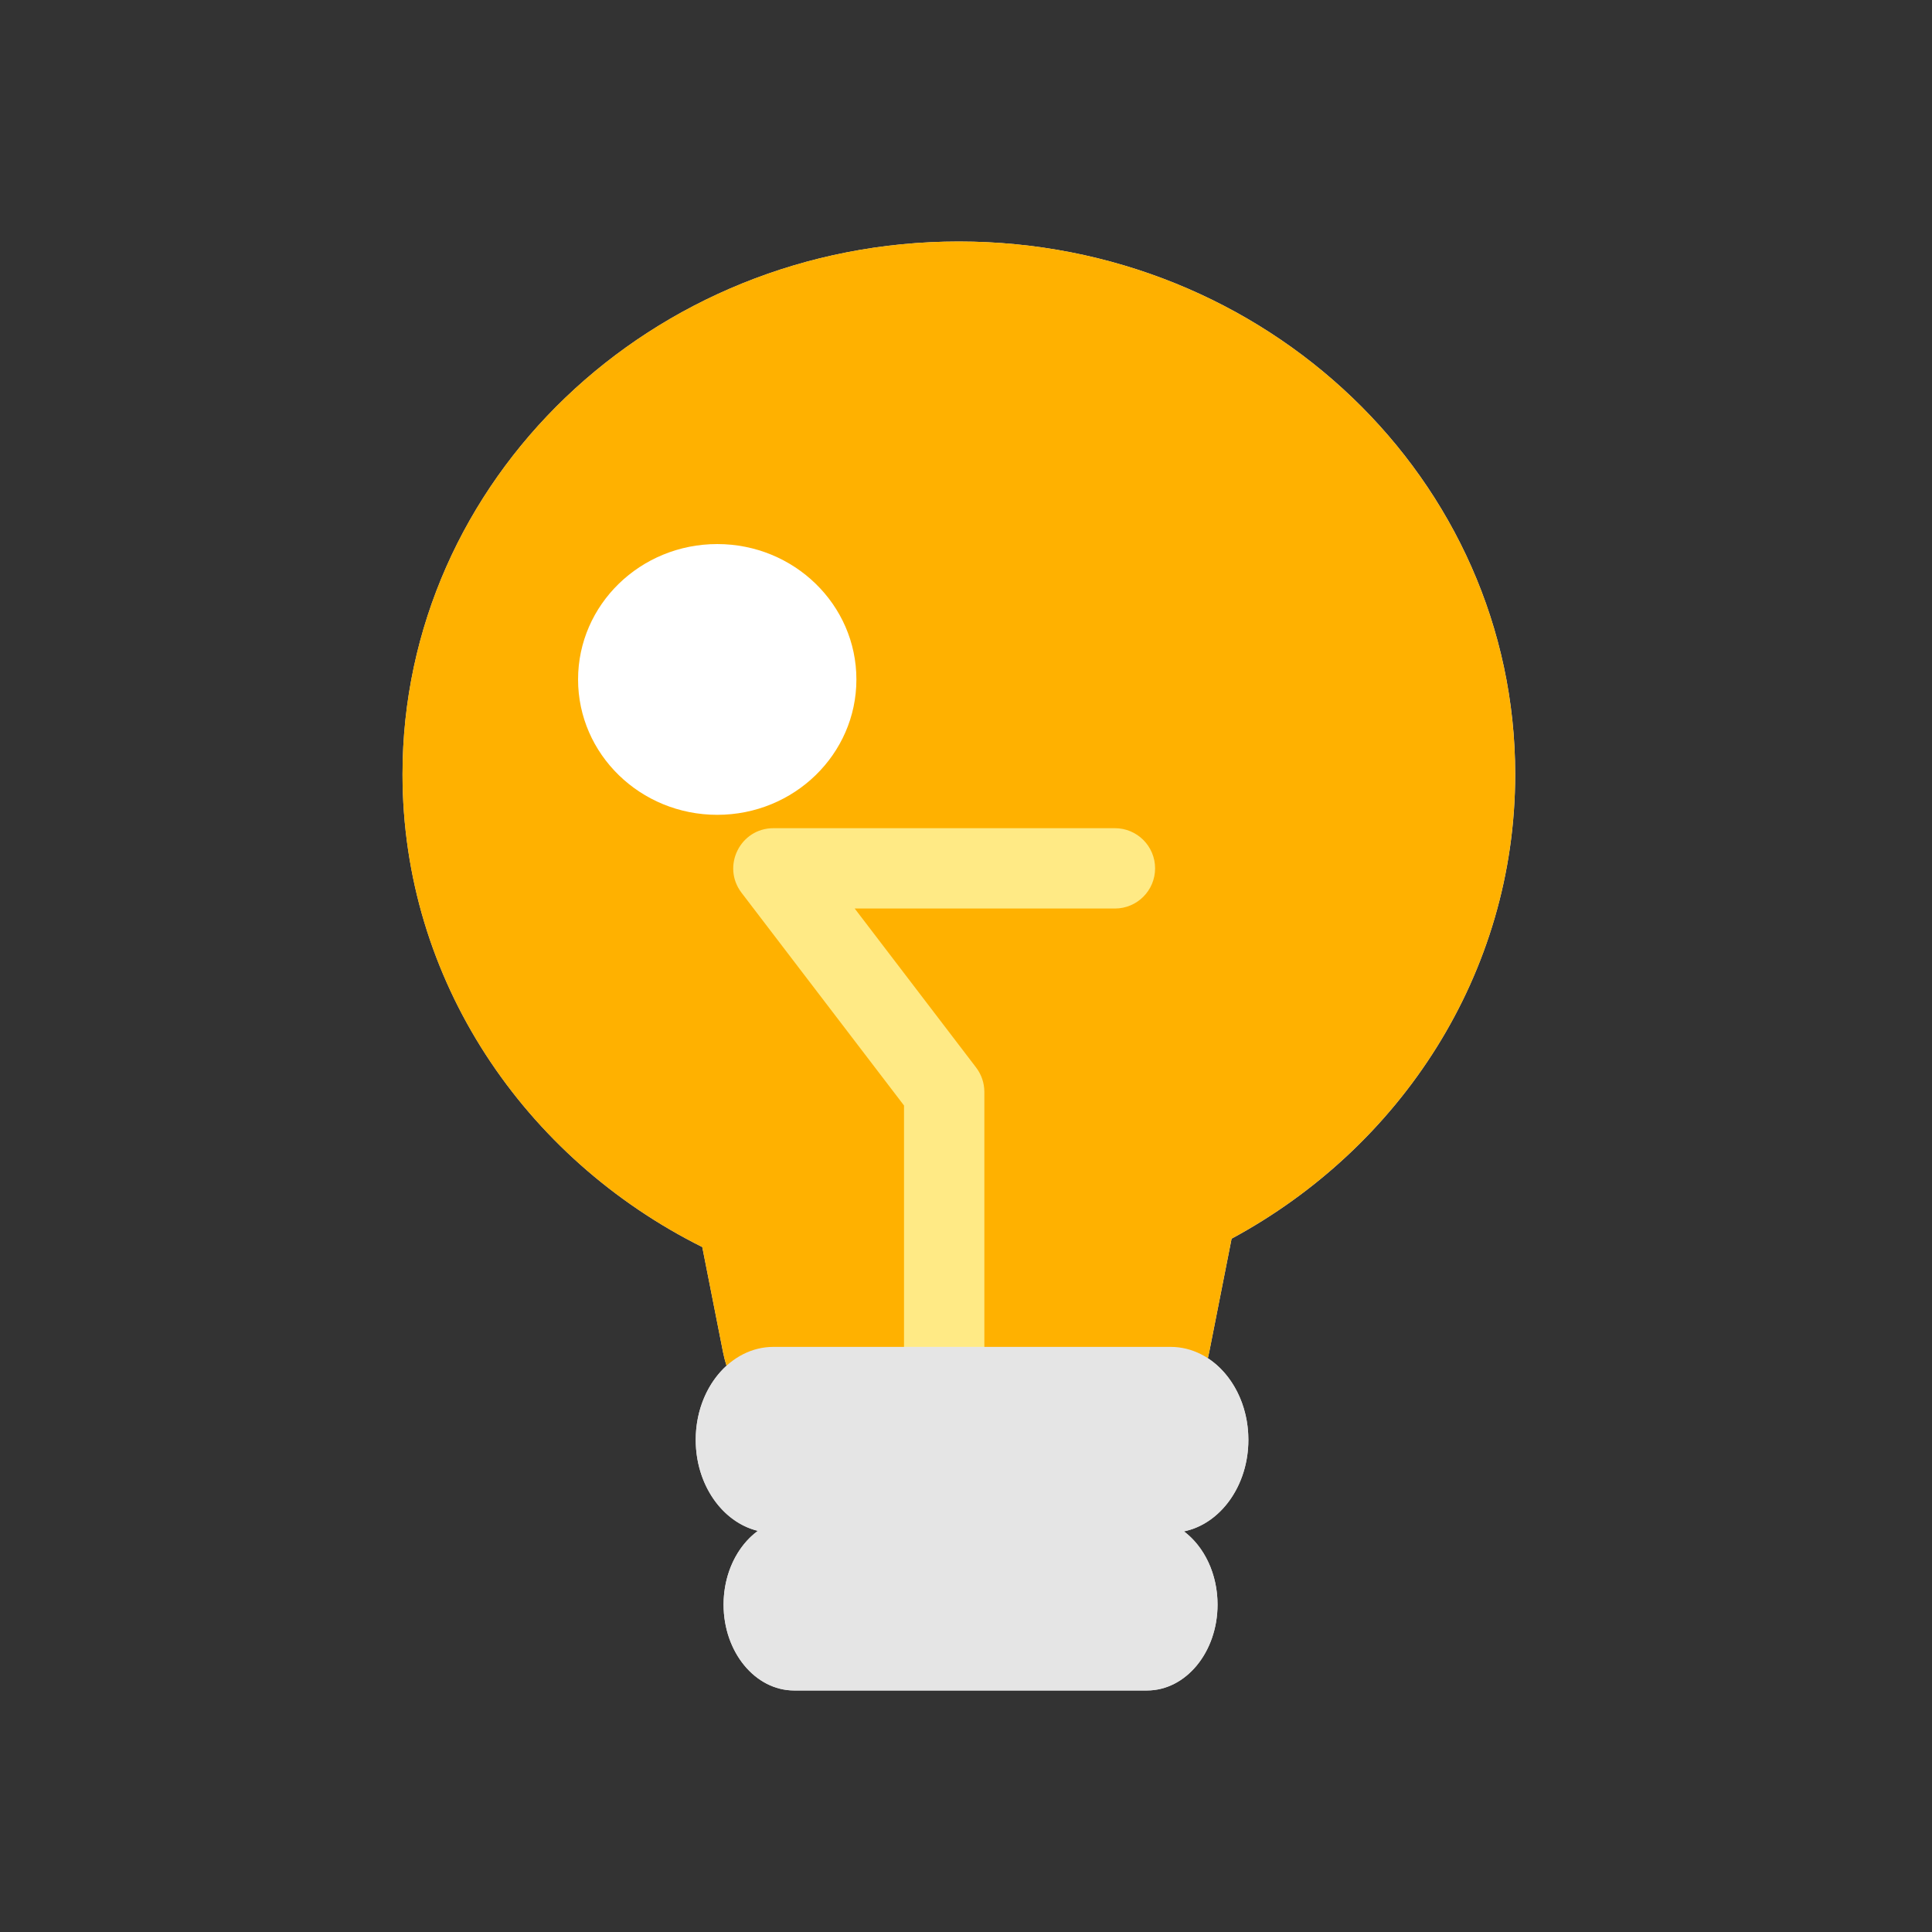
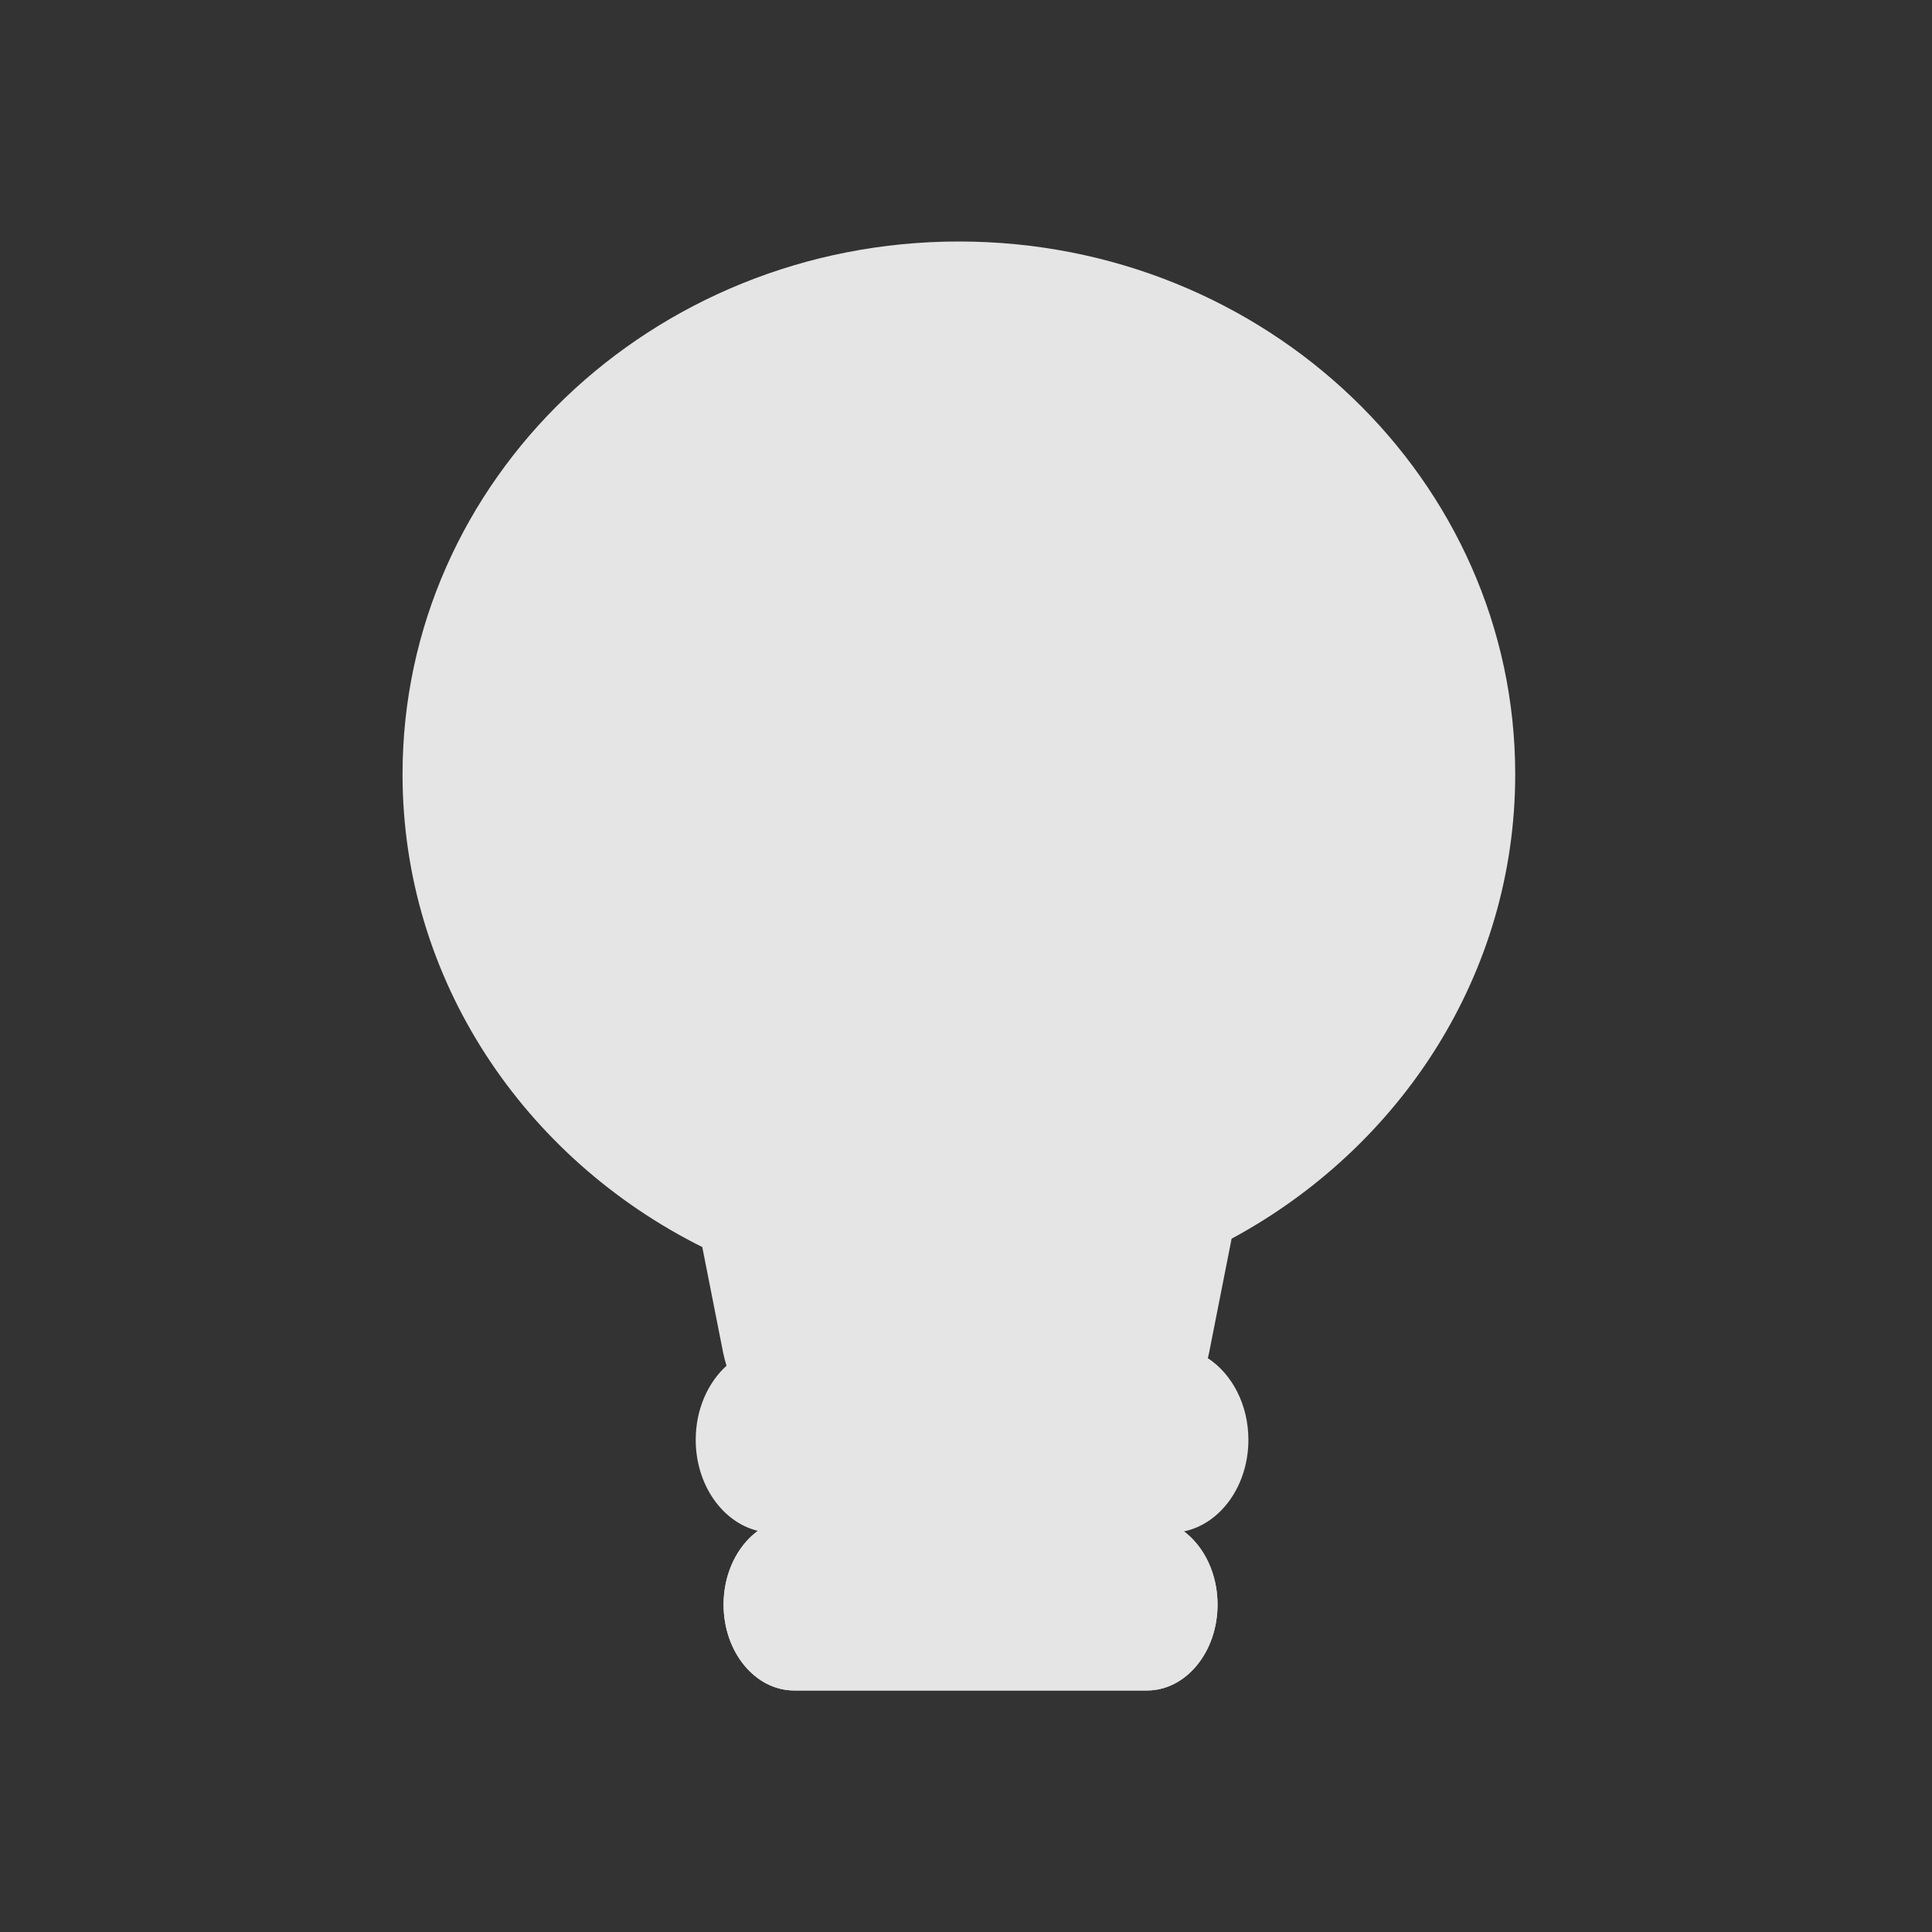
<svg xmlns="http://www.w3.org/2000/svg" height="48" width="48" version="1.1" id="svg14">
  <rect width="100%" height="100%" fill="#333333" stroke="none" />
  <defs id="defs18" />
  <path d="M17.448,30.983C13.023,28.776 10.001,24.344 10.001,19.236C10.001,11.926 16.189,6 23.823,6C31.457,6 37.645,11.926 37.645,19.236C37.645,24.188 34.804,28.505 30.599,30.775L30.043,33.591C30.033,33.643 30.021,33.694 30.009,33.744C30.609,34.136 31.016,34.897 31.016,35.772C31.016,36.912 30.324,37.86 29.415,38.047C29.916,38.423 30.25,39.097 30.25,39.865C30.25,41.044 29.465,41.999 28.497,41.999H19.731C18.762,41.999 17.977,41.044 17.977,39.865C17.977,39.088 18.319,38.407 18.829,38.034C17.948,37.82 17.285,36.889 17.285,35.772C17.285,35.02 17.585,34.353 18.05,33.931C18.015,33.82 17.986,33.707 17.963,33.591L17.448,30.983Z" fill="#e5e5e5" fill-opacity="1.0" fill-rule="1" id="path2" />
-   <path style="fill:#ffb100;fill-opacity:1" d="M17.448,30.983C13.022,28.776 10,24.344 10,19.236C10,11.926 16.188,6 23.822,6C31.456,6 37.644,11.926 37.644,19.236C37.644,24.188 34.804,28.505 30.598,30.774L30.043,33.591C29.737,35.137 28.276,36.261 26.571,36.261H21.434C19.729,36.261 18.268,35.137 17.963,33.591L17.448,30.983Z" fill="#ffd900" fill-opacity="1.0" fill-rule="1" id="path4" />
-   <path d="M21.235,22.572H27.7C28.251,22.572 28.698,22.125 28.698,21.574C28.698,21.023 28.251,20.576 27.7,20.576H19.216C18.39,20.576 17.922,21.523 18.423,22.18L22.46,27.466V35.048C22.46,35.599 22.907,36.046 23.458,36.046C24.009,36.046 24.456,35.599 24.456,35.048V27.128C24.456,26.909 24.384,26.696 24.251,26.522L21.235,22.572Z" fill="#ffea85" fill-opacity="1.0" id="path6" />
-   <path d="M19.216,33.463H29.084C30.151,33.463 31.015,34.497 31.015,35.772C31.015,37.047 30.151,38.081 29.084,38.081H19.216C18.149,38.081 17.285,37.047 17.285,35.772C17.285,34.497 18.149,33.463 19.216,33.463Z" fill="#e5e5e5" fill-opacity="1.0" fill-rule="1" id="path8" />
  <path d="M19.73,37.731H28.496C29.465,37.731 30.249,38.687 30.249,39.866C30.249,41.044 29.465,42 28.496,42H19.73C18.762,42 17.977,41.044 17.977,39.866C17.977,38.687 18.762,37.731 19.73,37.731Z" fill="#e5e5e5" fill-opacity="1.0" fill-rule="1" id="path10" />
-   <path fill-opacity="1.0" stroke-opacity="0.5" d="M17.82,20.244C19.729,20.244 21.277,18.738 21.277,16.881C21.277,15.023 19.729,13.517 17.82,13.517C15.91,13.517 14.362,15.023 14.362,16.881C14.362,18.738 15.91,20.244 17.82,20.244Z" fill="#ffffff" fill-rule="1" id="path12" />
</svg>